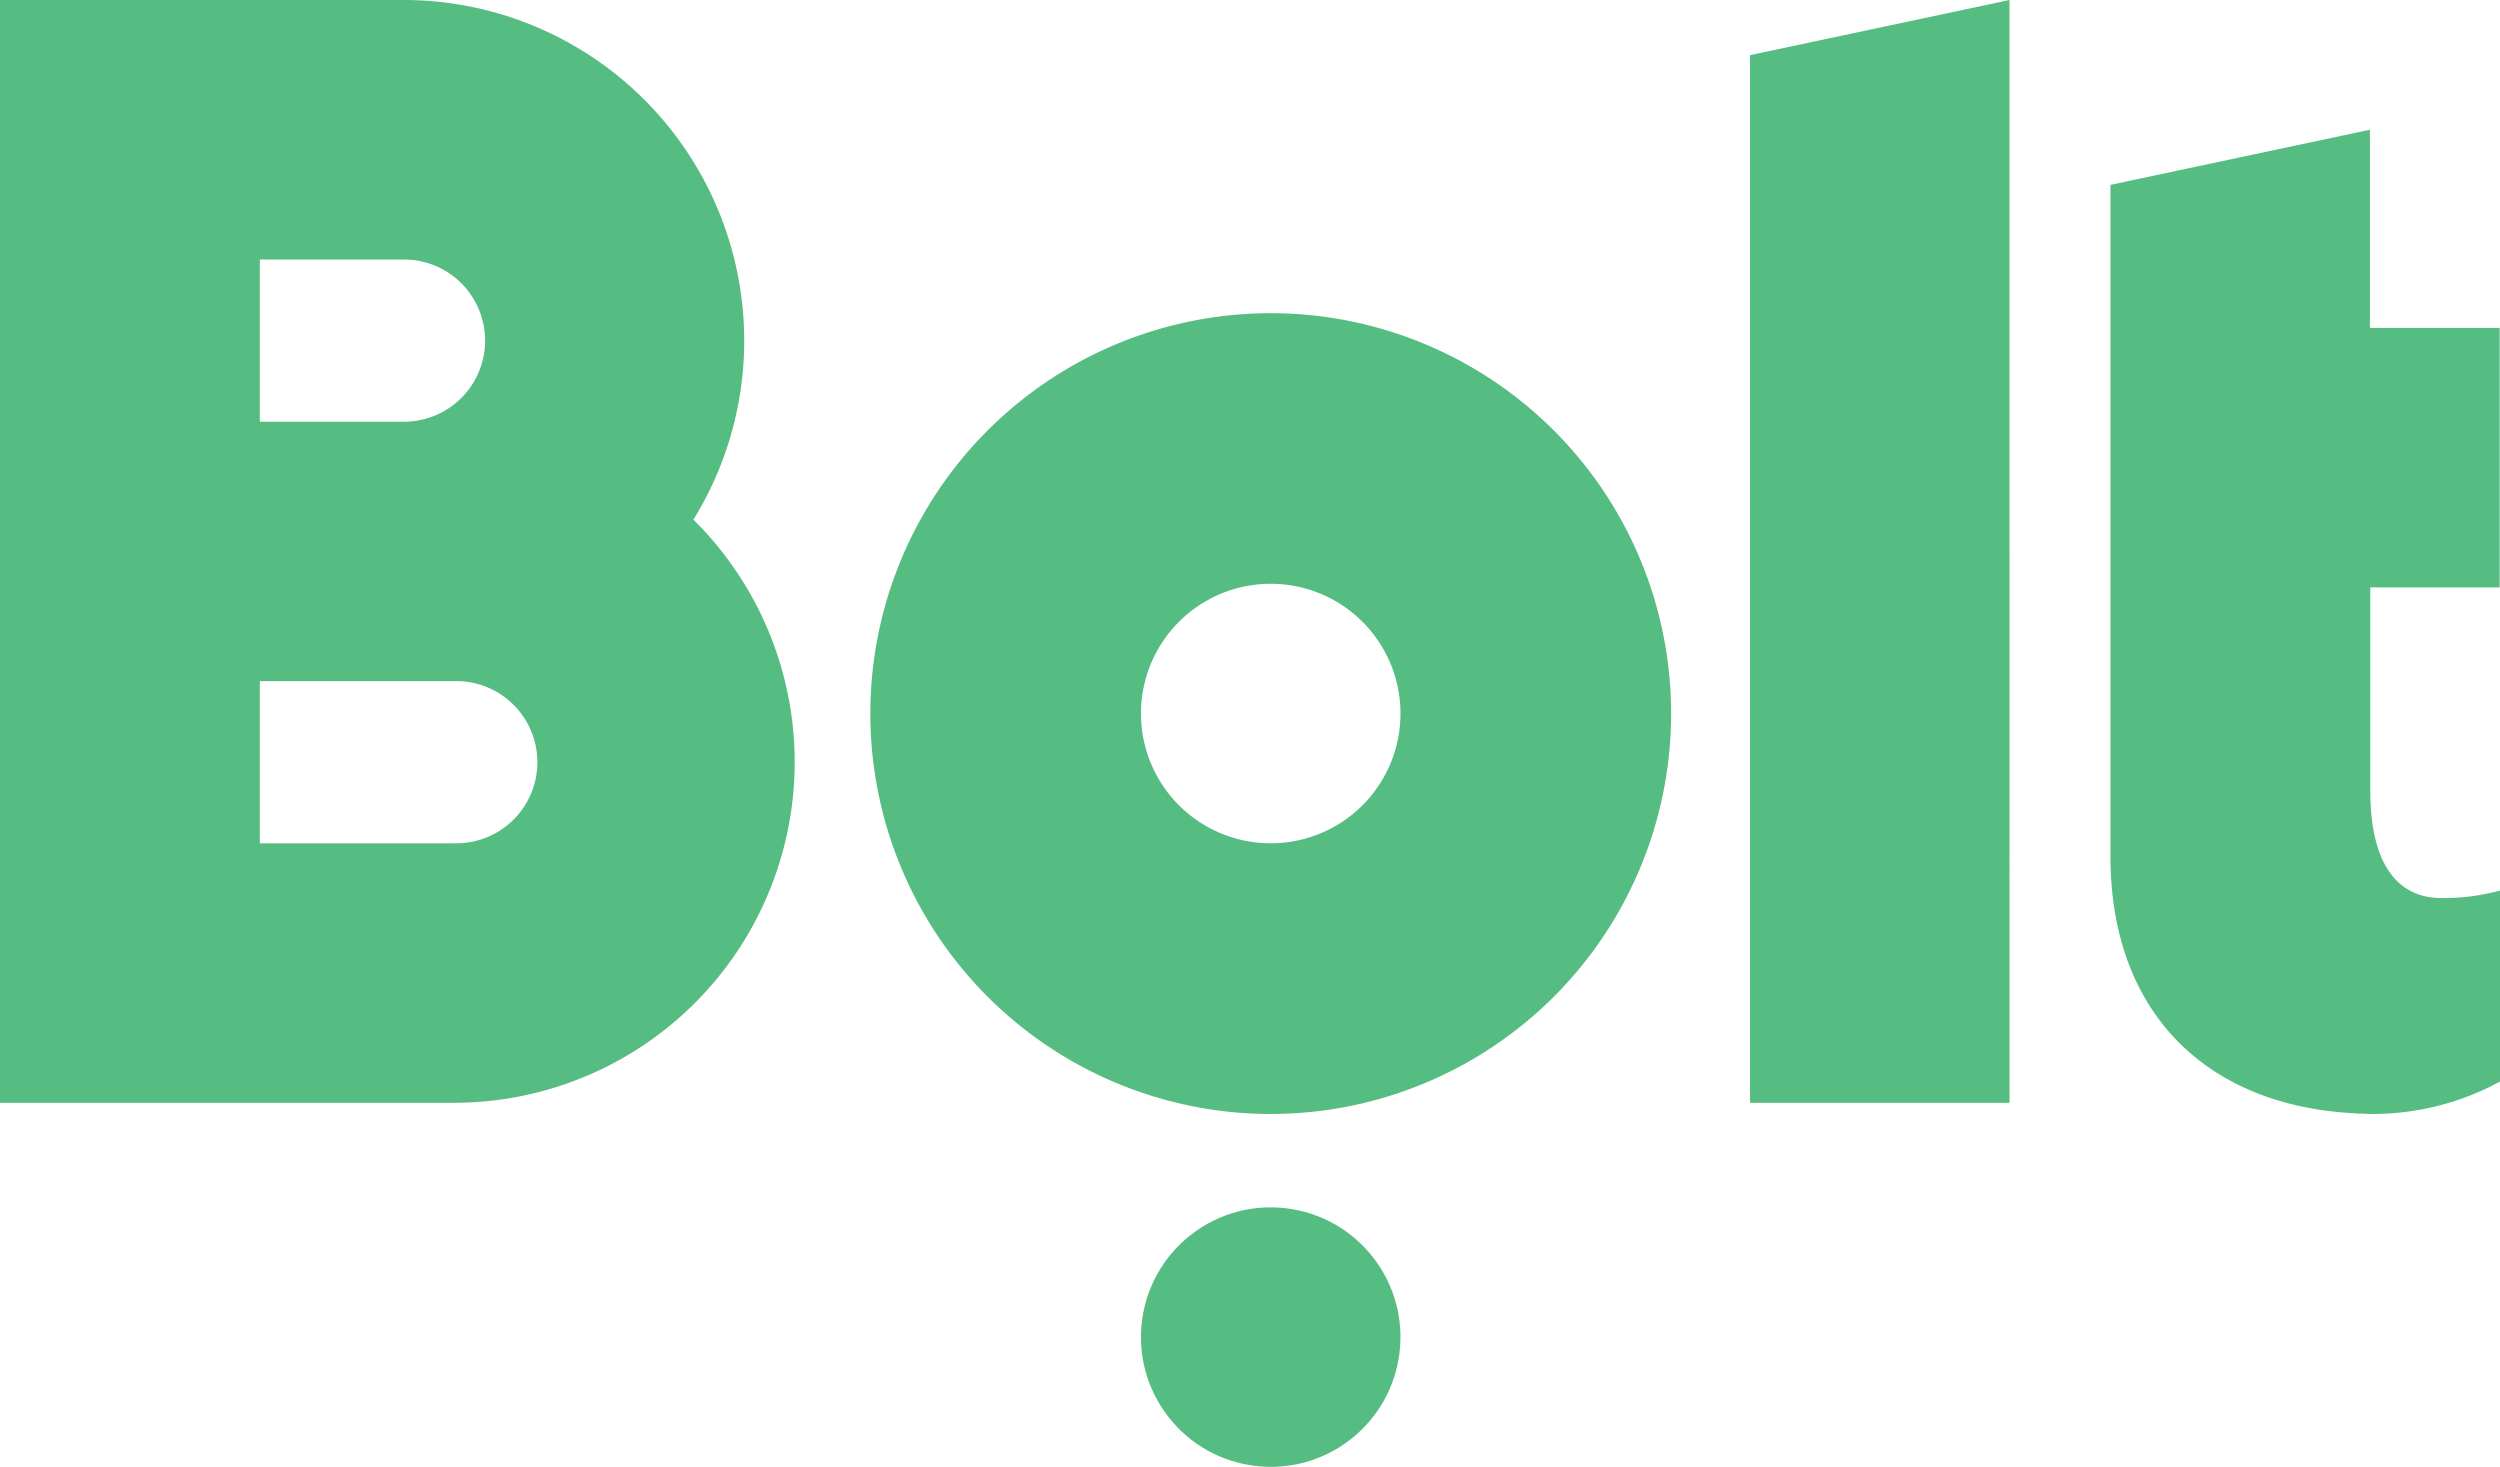
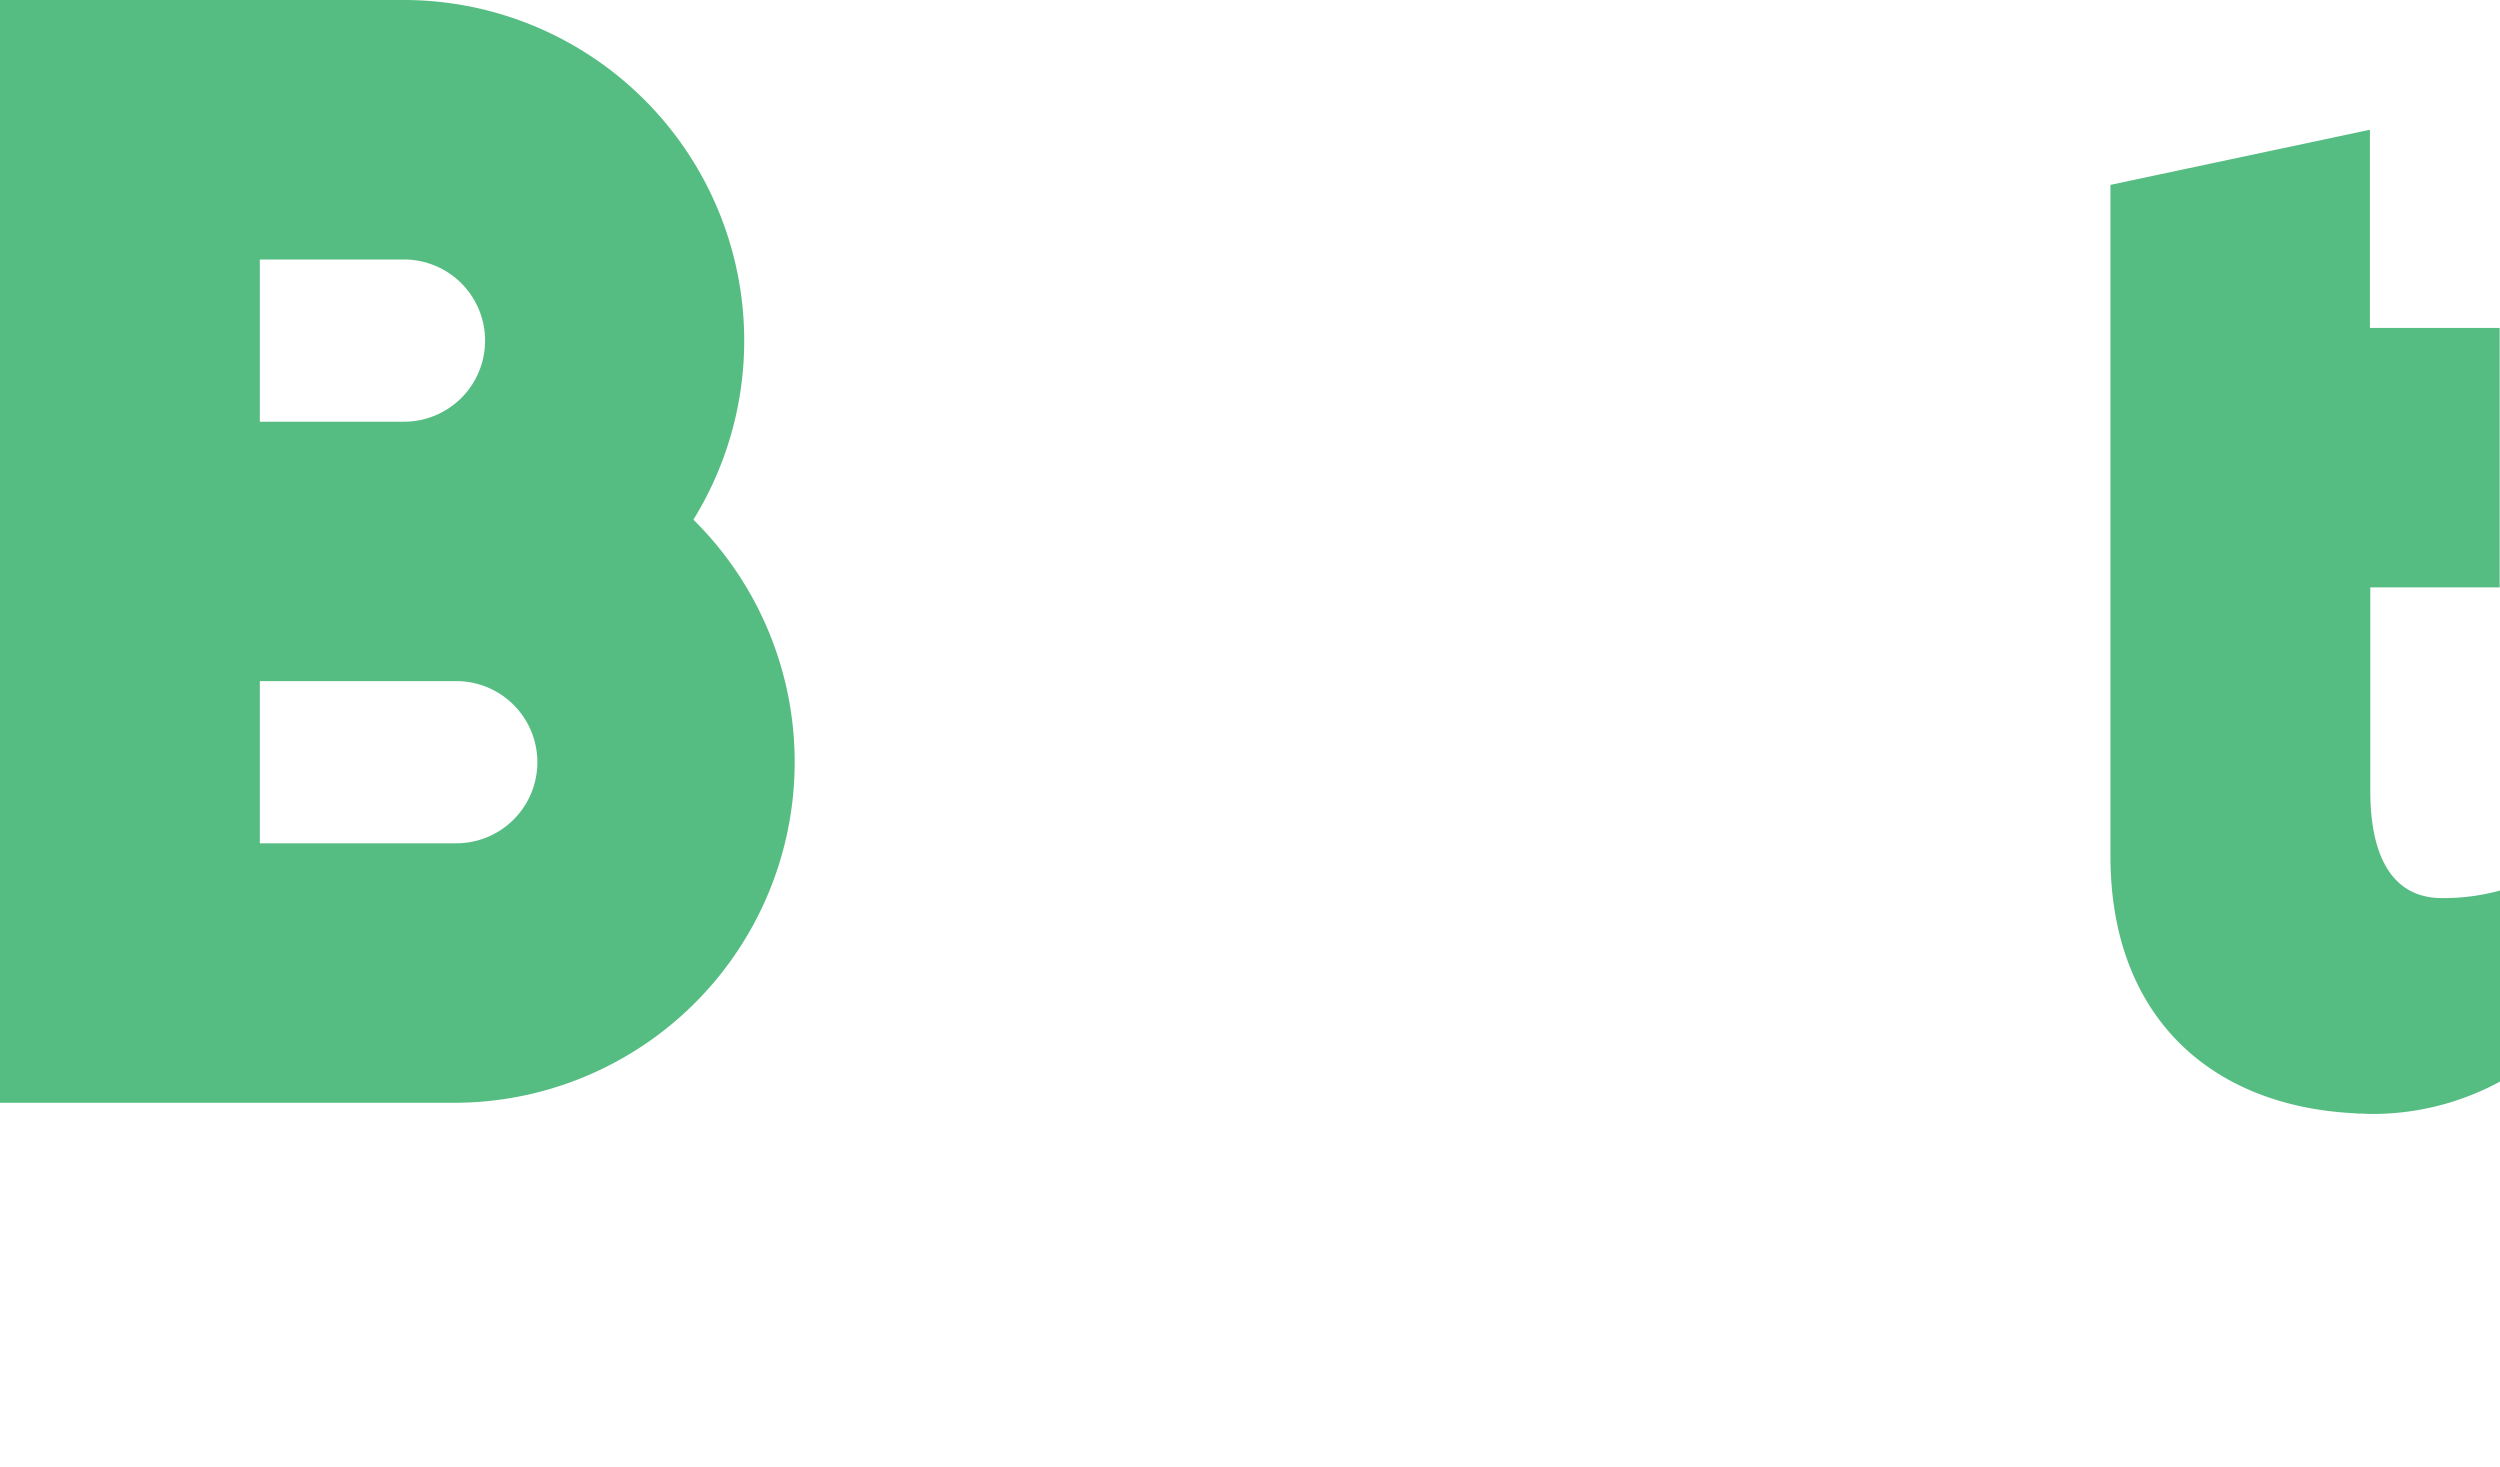
<svg xmlns="http://www.w3.org/2000/svg" width="610.97" height="358.46" viewBox="0 0 610.97 358.46">
  <defs>
    <style>.cls-1{fill:#56bd82}</style>
  </defs>
  <g id="Layer_2" data-name="Layer 2">
    <g id="Layer_1-2" data-name="Layer 1">
-       <path d="M427.69 269.51h63.41V0l-63.41 13.47v256.04zM310.55 76.54a97.85 97.85 0 1 0 97.85 97.85 97.85 97.85 0 0 0-97.85-97.85Zm0 129.55a31.71 31.71 0 1 1 31.71-31.7 31.71 31.71 0 0 1-31.71 31.7Z" class="cls-1" />
-       <circle cx="310.55" cy="326.76" r="31.71" class="cls-1" transform="rotate(-37.98 310.567 326.77)" />
      <path d="M142.36 12.42A83.12 83.12 0 0 0 98.64 0H0v269.51h111A83.27 83.27 0 0 0 169.46 127a83.25 83.25 0 0 0-27.1-114.58Zm-78.86 51h35.23a19.82 19.82 0 0 1 0 39.64H63.5Zm47.56 142.68H63.5v-39.64h47.56a19.82 19.82 0 1 1 0 39.63ZM596.79 219.48c-12.68 0-17.52-11.1-17.52-26.16v-49.76h31.62V80.15h-31.71V31.71l-63.41 13.47v164.09c0 38.66 24 60.94 59.45 62.79.35 0 .79.09 1.14.09h.64c.79 0 1.49.09 2.29.09h.79a65.33 65.33 0 0 0 30.92-7.93v-46.68a52.63 52.63 0 0 1-14.21 1.85Z" class="cls-1" />
    </g>
  </g>
</svg>